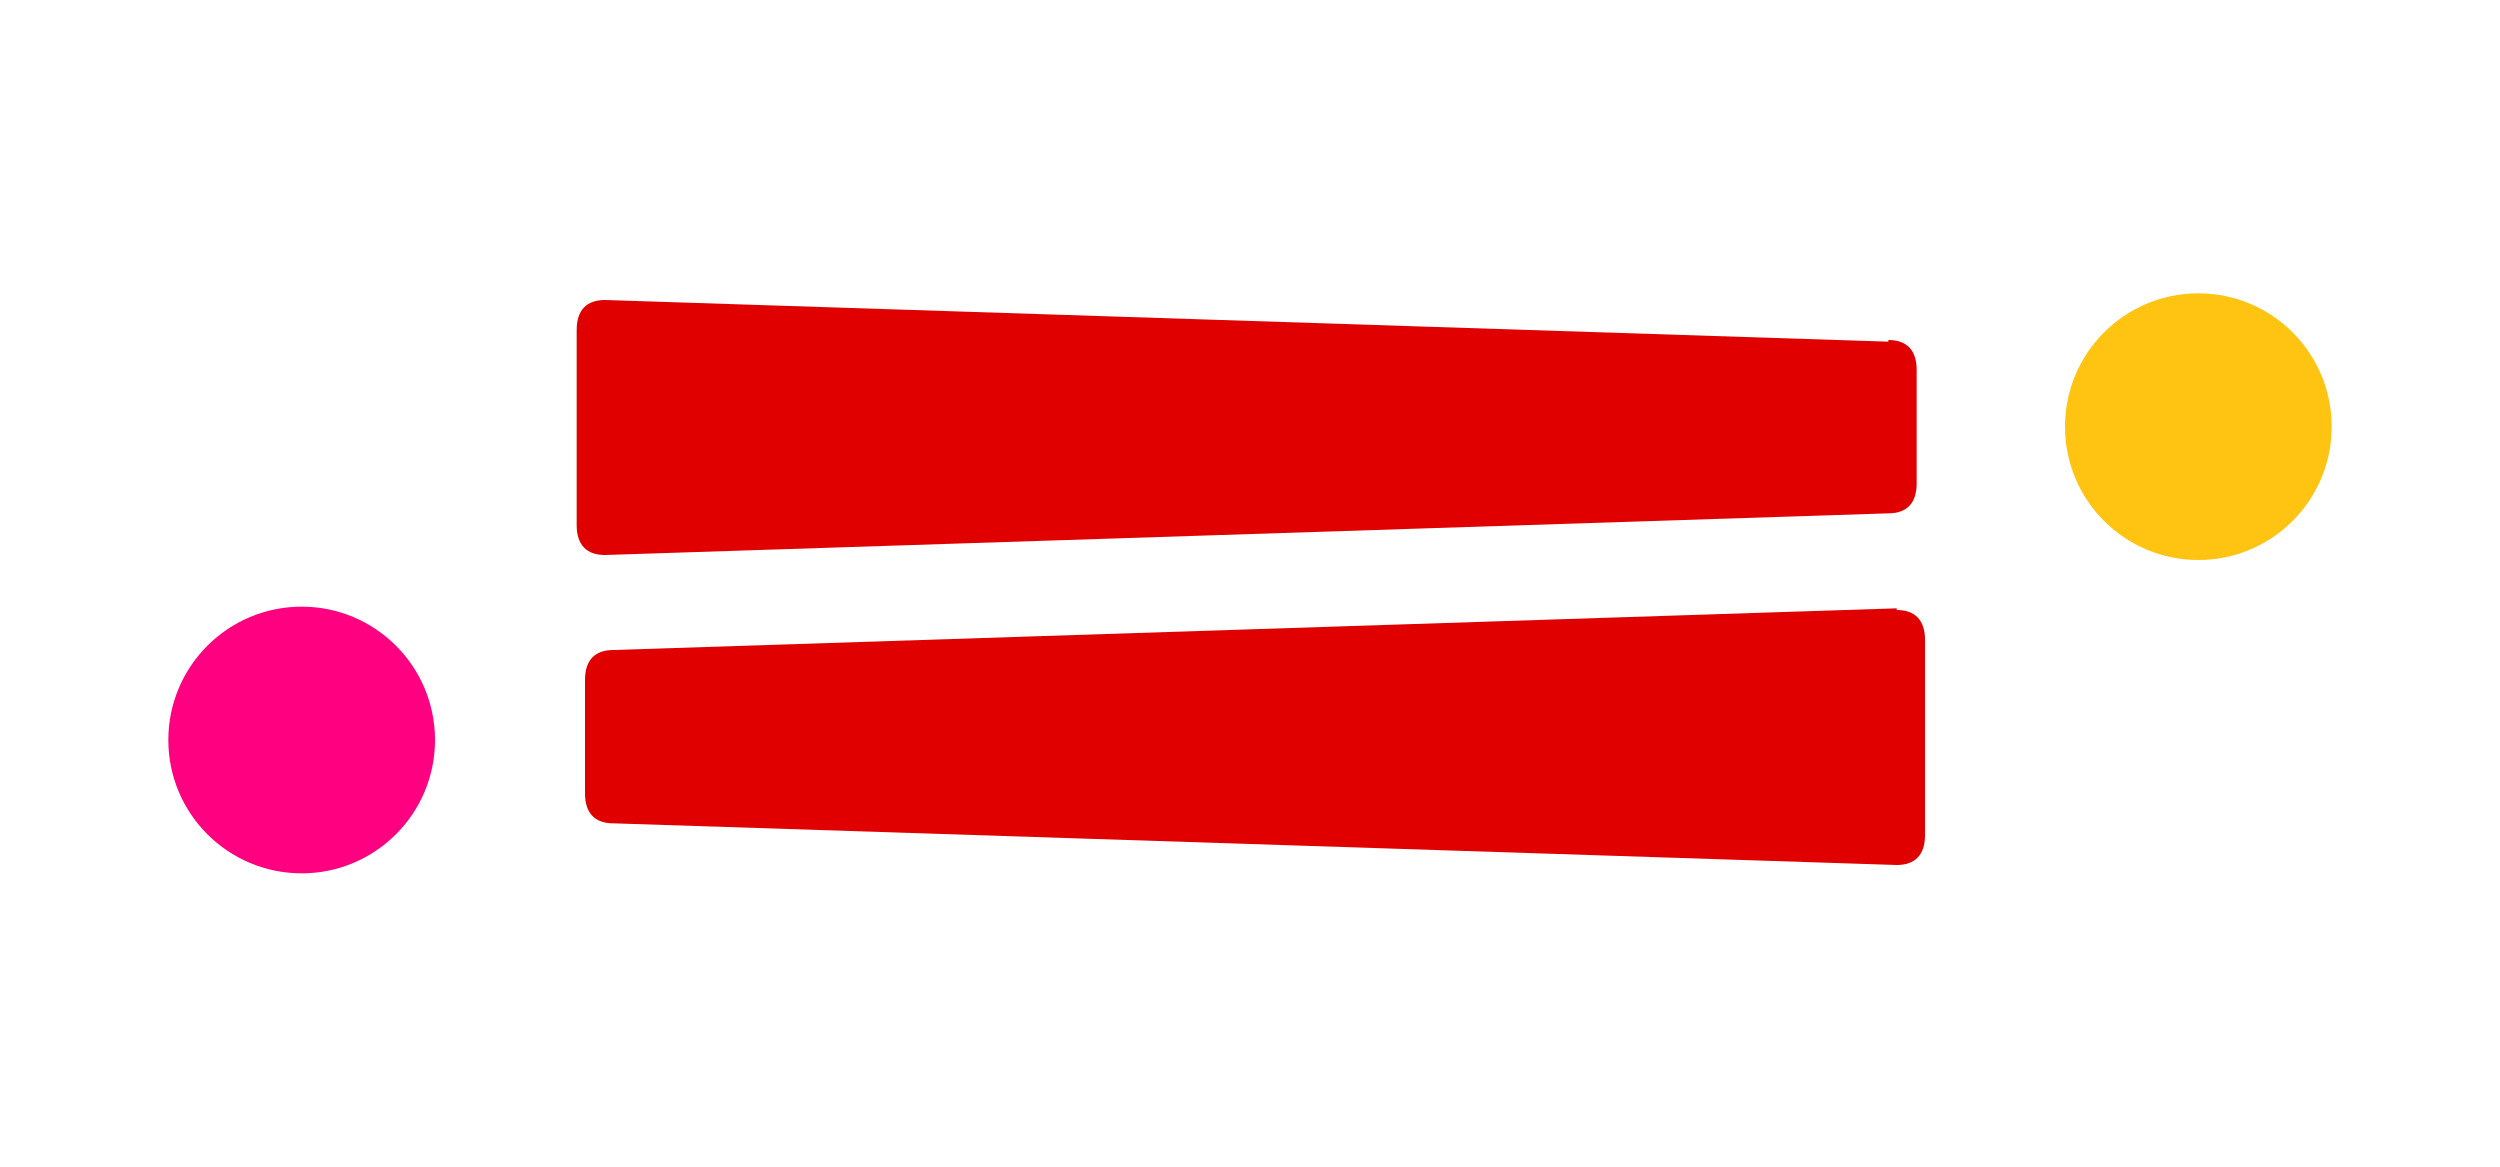
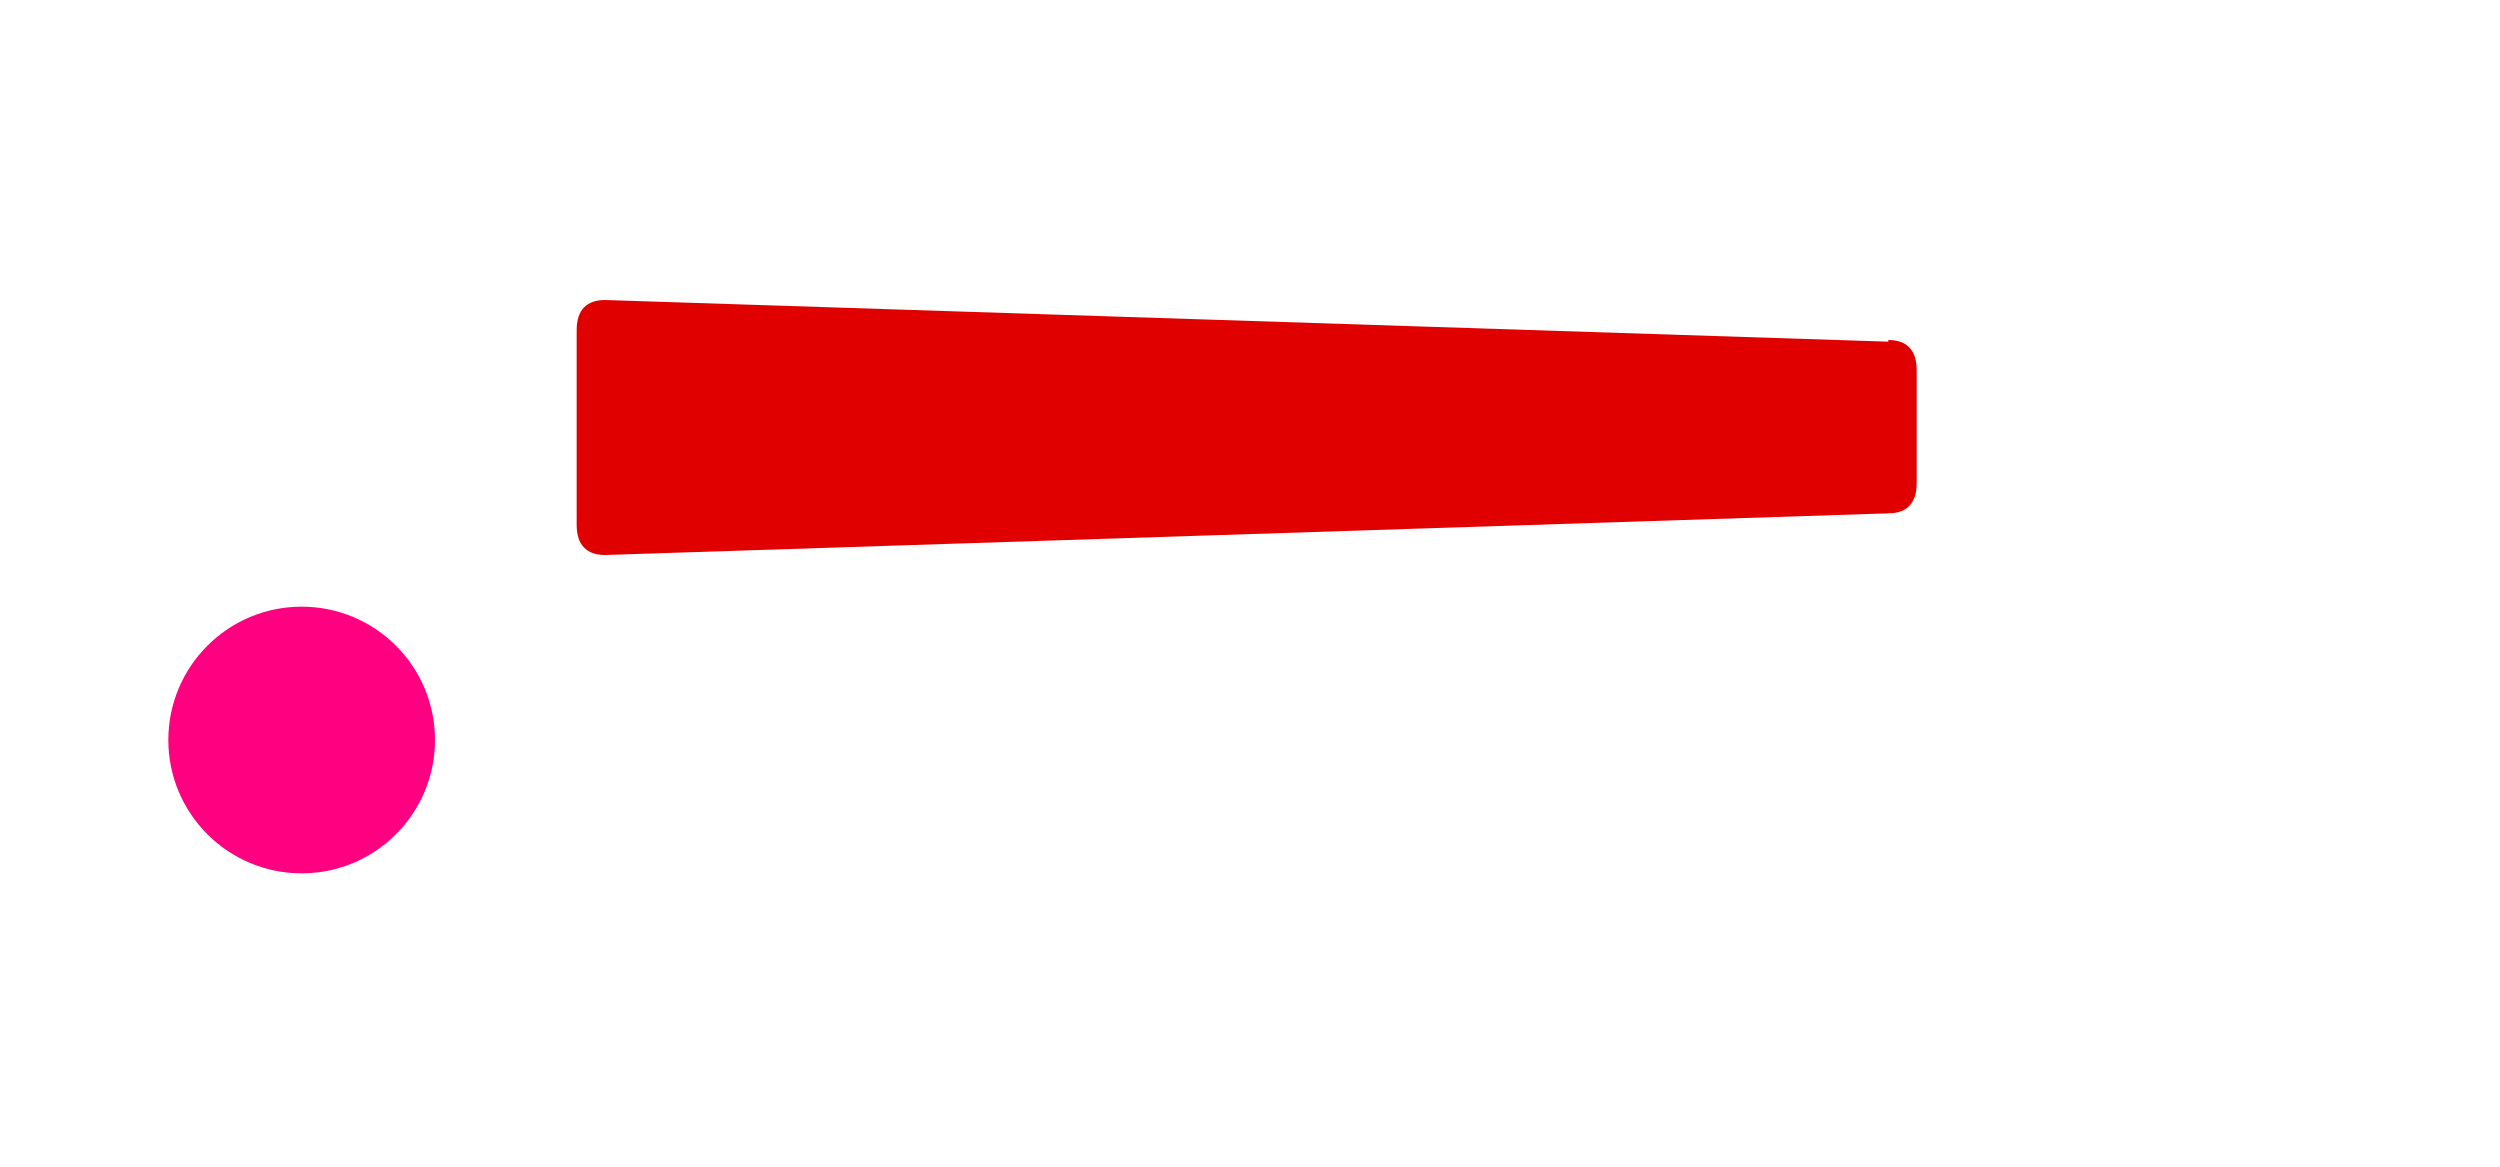
<svg xmlns="http://www.w3.org/2000/svg" id="Layer_1" data-name="Layer 1" version="1.1" viewBox="0 0 150 70">
  <defs>
    <style>
      .cls-1 {
        fill: #ffc312;
      }

      .cls-1, .cls-2, .cls-3 {
        stroke-width: 0px;
      }

      .cls-2 {
        fill: #ff0080;
      }

      .cls-3 {
        fill: #e10000;
      }
    </style>
  </defs>
-   <circle class="cls-1" cx="131.9" cy="25.6" r="8" />
  <path class="cls-3" d="M113.3,20.4c1.1,0,1.7.6,1.7,1.8v6.8c0,1.2-.6,1.8-1.7,1.8l-77,2.5c-1.1,0-1.7-.6-1.7-1.8v-11.7c0-1.2.6-1.8,1.7-1.8l77,2.5Z" />
  <circle class="cls-2" cx="18.1" cy="44.4" r="8" />
-   <path class="cls-3" d="M113.8,36.6c1.1,0,1.7.6,1.7,1.8v11.7c0,1.2-.6,1.8-1.7,1.8l-77-2.5c-1.1,0-1.7-.6-1.7-1.8v-6.8c0-1.2.6-1.8,1.7-1.8l77-2.5Z" />
</svg>